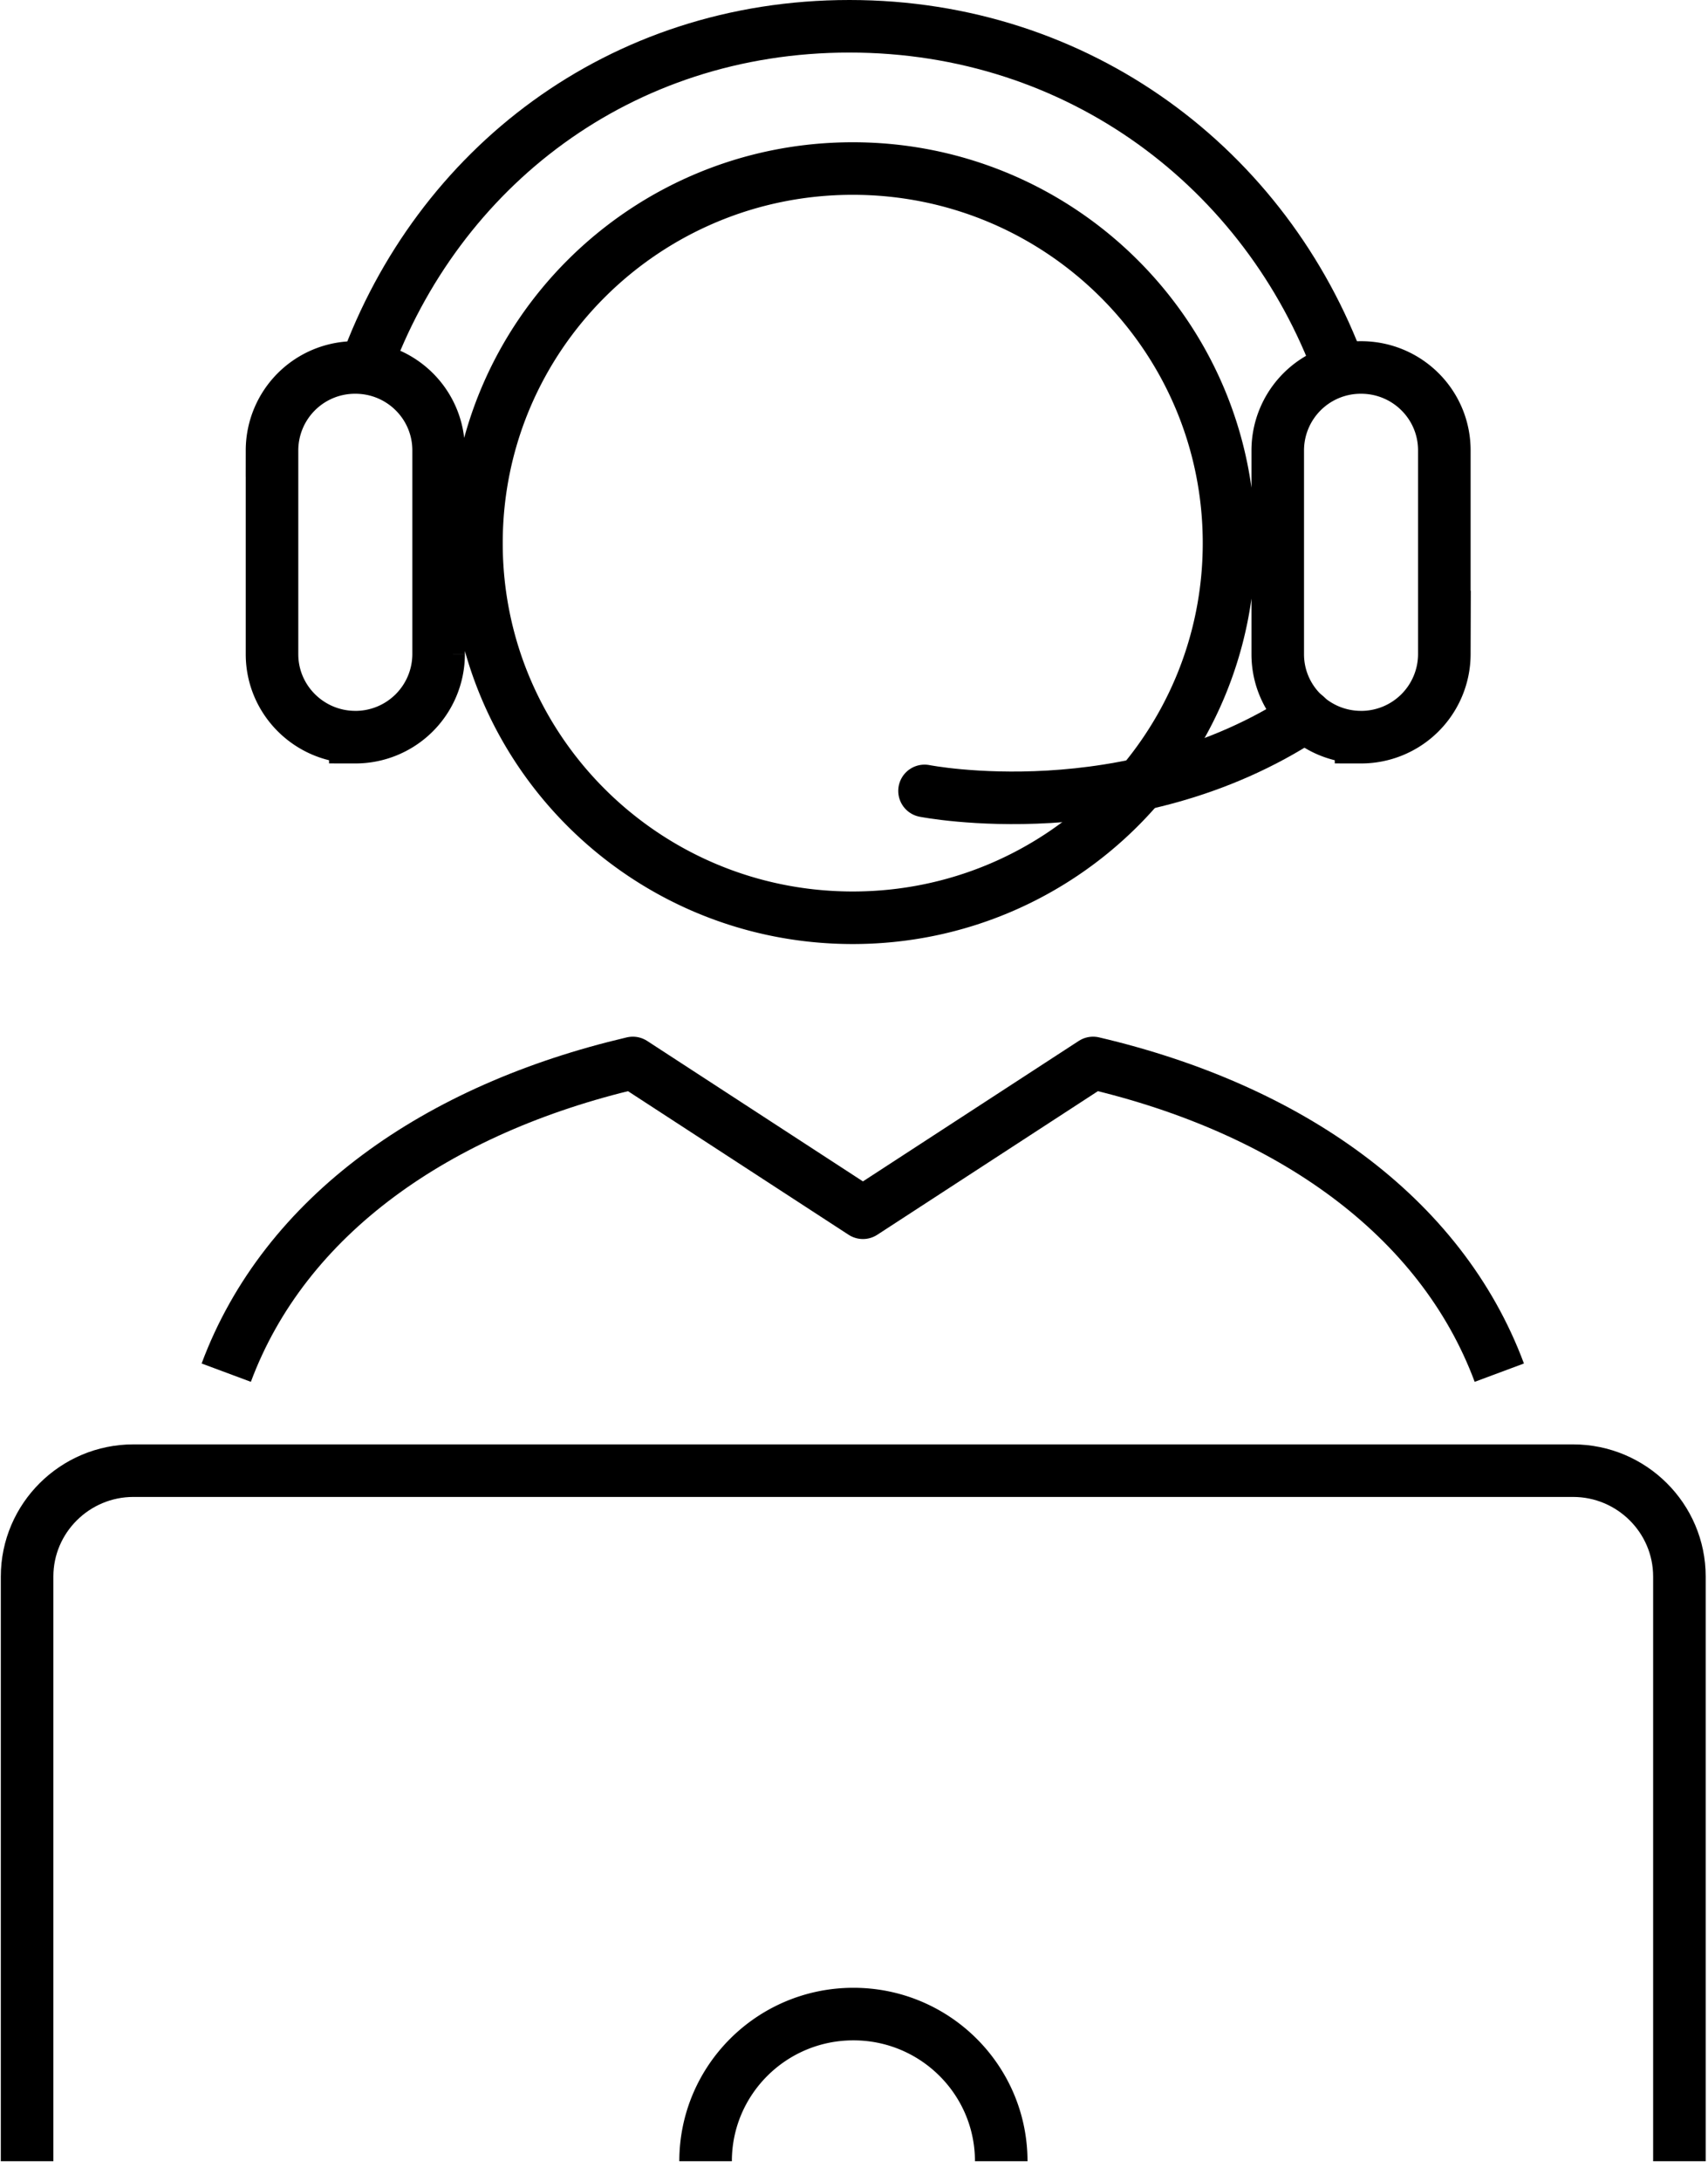
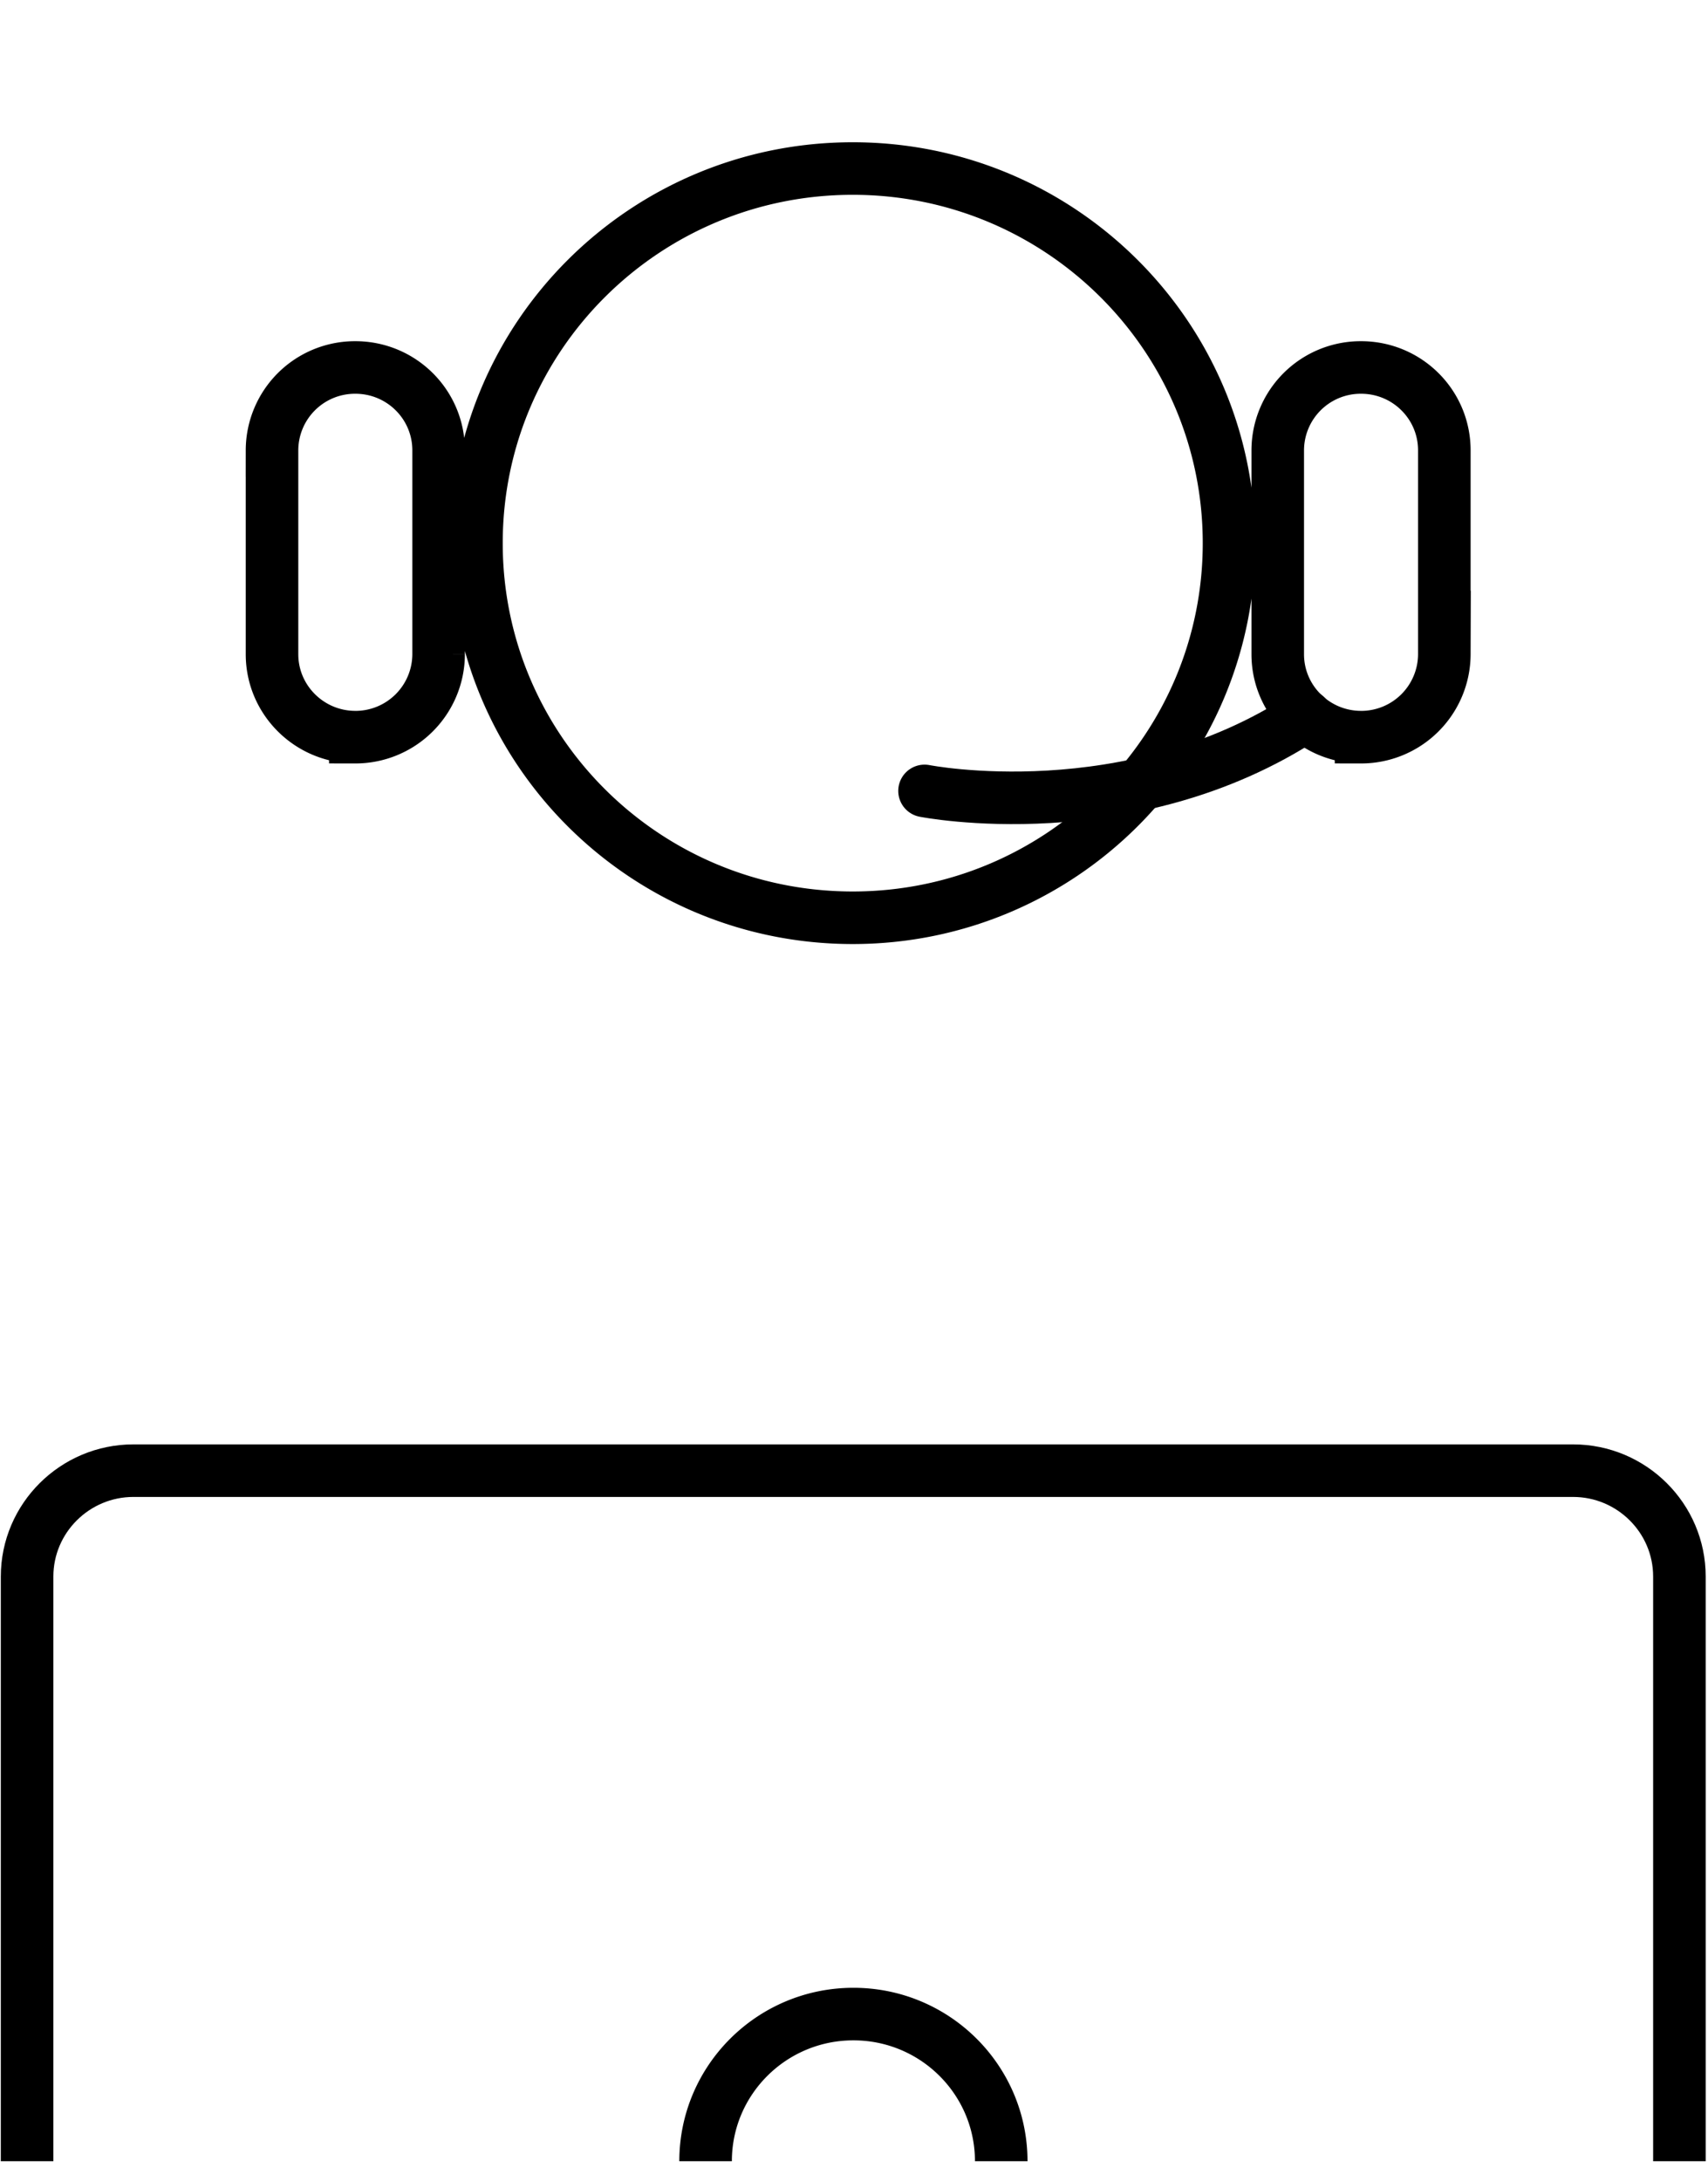
<svg xmlns="http://www.w3.org/2000/svg" fill="none" viewBox="0 0 65 83">
  <path stroke="currentColor" stroke-miterlimit="10" stroke-width="2" d="M63.912 82.24V59.99c0-2.22-1.817-4.028-4.047-4.028H5.078c-2.23 0-4.047 1.809-4.047 4.028v22.25" />
  <path stroke="currentColor" stroke-miterlimit="10" stroke-width="2" d="M38.103 82.24c0-3.093-2.518-5.6-5.625-5.6s-5.626 2.507-5.626 5.6M18.132 20.668c0 7.882 6.415 14.255 14.32 14.255 7.906 0 14.32-6.386 14.32-14.255 0-7.87-6.414-14.255-14.32-14.255-7.905 0-14.32 6.373-14.32 14.255ZM51.796 28.05c-1.741 0-3.17-1.408-3.17-3.155v-7.757a3.158 3.158 0 0 1 3.17-3.155c1.754 0 3.17 1.41 3.17 3.155v7.757a3.166 3.166 0 0 1-3.17 3.156ZM13.522 28.05c-1.741 0-3.17-1.408-3.17-3.155v-7.757a3.158 3.158 0 0 1 3.17-3.155c1.754 0 3.17 1.41 3.17 3.155v7.757a3.166 3.166 0 0 1-3.17 3.156Z" />
-   <path stroke="currentColor" stroke-linejoin="round" stroke-width="2" d="M57.058 52.233c-2.23-5.986-8.018-10.04-15.46-11.785l-8.758 5.7-8.757-5.7C16.629 42.194 10.84 46.247 8.61 52.233" />
-   <path stroke="currentColor" stroke-miterlimit="10" stroke-width="2" d="M50.994 14.083C48.188 6.425 41.072 1 32.327 1c-8.745 0-15.66 5.388-18.417 12.983" />
  <path stroke="currentColor" stroke-linecap="round" stroke-miterlimit="10" stroke-width="2" d="M35.184 30.096S43 31.643 49.692 27.24" />
</svg>